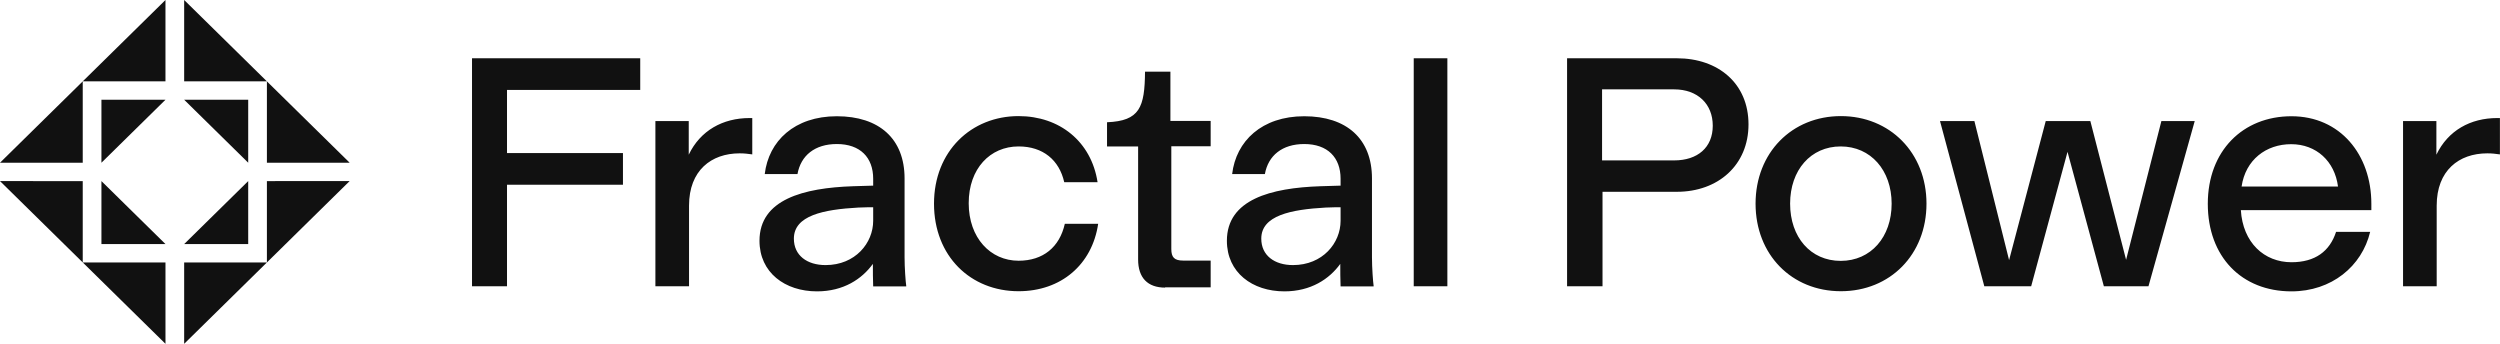
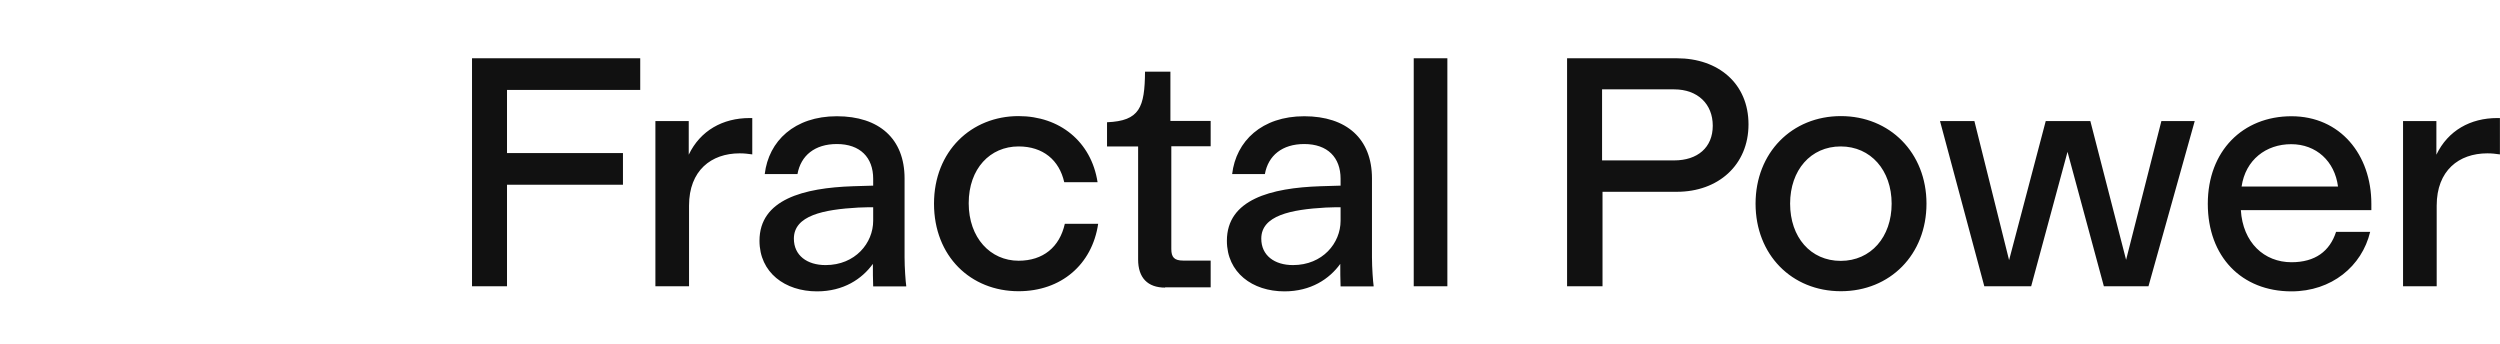
<svg xmlns="http://www.w3.org/2000/svg" width="7692" height="1058" viewBox="0 0 7692 1058" fill="none">
  <path d="M1452.29 880.768V179.298H1969.86V276.802H1559.96V470.884H1916.71V568.387H1559.96V880.768H1452.29ZM2314.6 363.215V475.043C2300.27 473.195 2291.03 471.808 2275.78 471.808C2188.44 471.808 2120.04 524.488 2120.04 632.619V880.768H2016.53V372.457H2119.12V475.967C2154.7 401.569 2224.02 363.215 2306.28 363.215H2314.6ZM2336.78 740.751C2336.78 613.673 2472.18 578.091 2624.67 573.008L2686.6 571.16V549.903C2686.6 484.747 2646.86 443.158 2574.77 443.158C2506.83 443.158 2463.86 478.74 2453.69 535.578H2352.95C2364.97 433.916 2444.45 357.669 2574.77 357.669C2705.08 357.669 2783.18 426.984 2783.18 548.979V792.044C2783.18 823.467 2786.41 867.367 2788.26 879.381V881.23H2686.6C2685.67 865.056 2685.67 828.55 2685.67 811.914C2651.94 858.587 2595.1 896.479 2513.77 896.479C2415.34 896.479 2336.78 838.716 2336.78 740.751ZM2686.6 679.292V637.702C2675.51 637.702 2661.18 637.703 2640.85 638.627C2533.18 644.634 2442.6 663.118 2442.6 734.282C2442.6 786.037 2483.27 815.611 2540.11 815.611C2631.61 815.611 2686.6 747.682 2686.6 679.292ZM2873.75 626.612C2873.75 464.877 2988.82 357.207 3133.92 357.207C3260.08 357.207 3357.59 435.302 3377 560.532H3274.41C3259.16 492.603 3209.25 450.552 3133.92 450.552C3046.58 450.552 2980.5 518.48 2980.5 625.226C2980.5 731.971 3047.51 802.21 3133.92 802.21C3209.25 802.21 3260.08 760.621 3276.26 688.534H3378.85C3360.36 813.763 3265.16 896.017 3133.92 896.017C2986.51 896.017 2873.75 788.347 2873.75 626.612ZM3584.95 884.927C3530.88 884.927 3501.77 854.428 3501.77 798.514V450.552H3406.11V376.153C3506.85 371.994 3522.1 330.405 3523.02 220.425H3601.12V371.994H3724.97V450.089H3603.9V766.166C3603.9 791.582 3613.14 801.748 3640.4 801.748H3724.97V884.002H3584.49L3584.95 884.927ZM3774.88 740.751C3774.88 613.673 3910.28 578.091 4062.77 573.008L4124.7 571.16V549.903C4124.7 484.747 4084.96 443.158 4012.87 443.158C3944.94 443.158 3901.96 478.74 3891.79 535.578H3791.05C3803.07 433.916 3882.55 357.669 4012.87 357.669C4143.18 357.669 4221.28 426.984 4221.28 548.979V792.044C4221.28 823.467 4224.52 867.367 4226.36 879.381V881.23H4124.7C4123.77 865.056 4123.77 828.55 4123.77 811.914C4090.04 858.587 4033.2 896.479 3951.87 896.479C3853.44 896.479 3774.88 838.716 3774.88 740.751ZM4124.7 679.292V637.702C4113.61 637.702 4099.28 637.703 4078.95 638.627C3971.28 644.634 3880.7 663.118 3880.7 734.282C3880.7 786.037 3921.37 815.611 3978.21 815.611C4069.71 815.611 4124.7 747.682 4124.7 679.292ZM4349.75 880.768V179.298H4453.26V880.768H4349.75ZM4821.57 880.768V179.298H5159.37C5287.38 179.298 5379.8 257.393 5379.8 382.623C5379.8 507.852 5286.45 590.106 5159.37 590.106H4930.63V880.768H4822.03H4821.57ZM4929.24 493.527H5151.05C5223.14 493.527 5269.82 453.786 5269.82 386.782C5269.82 319.777 5223.14 274.953 5151.05 274.953H4929.24V493.527ZM5401.52 626.612C5401.52 469.96 5513.35 357.207 5664 357.207C5814.65 357.207 5927.41 469.96 5927.41 626.612C5927.41 783.264 5815.58 896.017 5664 896.017C5512.43 896.017 5401.52 783.264 5401.52 626.612ZM5820.2 626.612C5820.2 524.026 5755.96 450.552 5663.54 450.552C5571.12 450.552 5507.81 523.564 5507.81 626.612C5507.81 729.661 5570.66 802.673 5663.54 802.673C5756.43 802.673 5820.2 729.198 5820.2 626.612ZM6650.15 372.457H6752.74L6610.41 880.768H6473.16L6361.33 467.187L6249.5 880.768H6105.32L5969 372.457H6074.82L6181.57 800.362L6294.33 372.457H6431.57L6541.56 799.438L6650.15 372.457ZM6894.61 646.02C6900.62 746.758 6966.7 806.831 7050.35 806.831C7123.36 806.831 7168.19 773.098 7187.59 713.487H7292.49C7267.08 819.308 7173.73 896.479 7050.35 896.479C6896.92 896.479 6792.95 789.734 6792.95 627.074C6792.95 464.415 6900.62 357.669 7050.35 357.669C7200.07 357.669 7296.19 475.505 7296.19 627.074V646.482H6894.61V646.02ZM6896.46 573.933H7193.6C7183.43 495.838 7126.59 443.62 7049.42 443.62C6972.25 443.62 6908.94 491.679 6896.92 573.933H6896.46ZM7691.76 363.215V475.043C7677.44 473.195 7668.19 471.808 7652.94 471.808C7565.6 471.808 7497.21 524.488 7497.21 632.619V880.768H7393.7V372.457H7496.29V475.967C7531.87 401.569 7601.19 363.215 7683.44 363.215H7691.76Z" fill="#111111" />
-   <path d="M566.634 0V250.289L821.203 250.337L566.634 0ZM821.203 250.337V500.626H1075.77L821.203 250.337ZM254.593 250.289H509.113V0L254.593 250.289ZM0 500.65H254.568V250.313L0 500.65ZM312.09 306.902V500.674L509.137 306.902H312.09ZM566.634 306.902L763.681 500.674V306.902H566.634ZM0 557.192L254.568 807.528V557.239L0 557.192ZM254.568 807.505L509.137 1057.84V807.552L254.568 807.505ZM821.203 557.215V807.505L1075.77 557.168L821.203 557.215ZM566.634 1057.84L821.154 807.552H566.634V1057.84ZM566.634 750.963H763.681V557.192L566.634 750.963ZM312.09 557.192V750.963H509.137L312.09 557.192Z" fill="#111111" />
</svg>